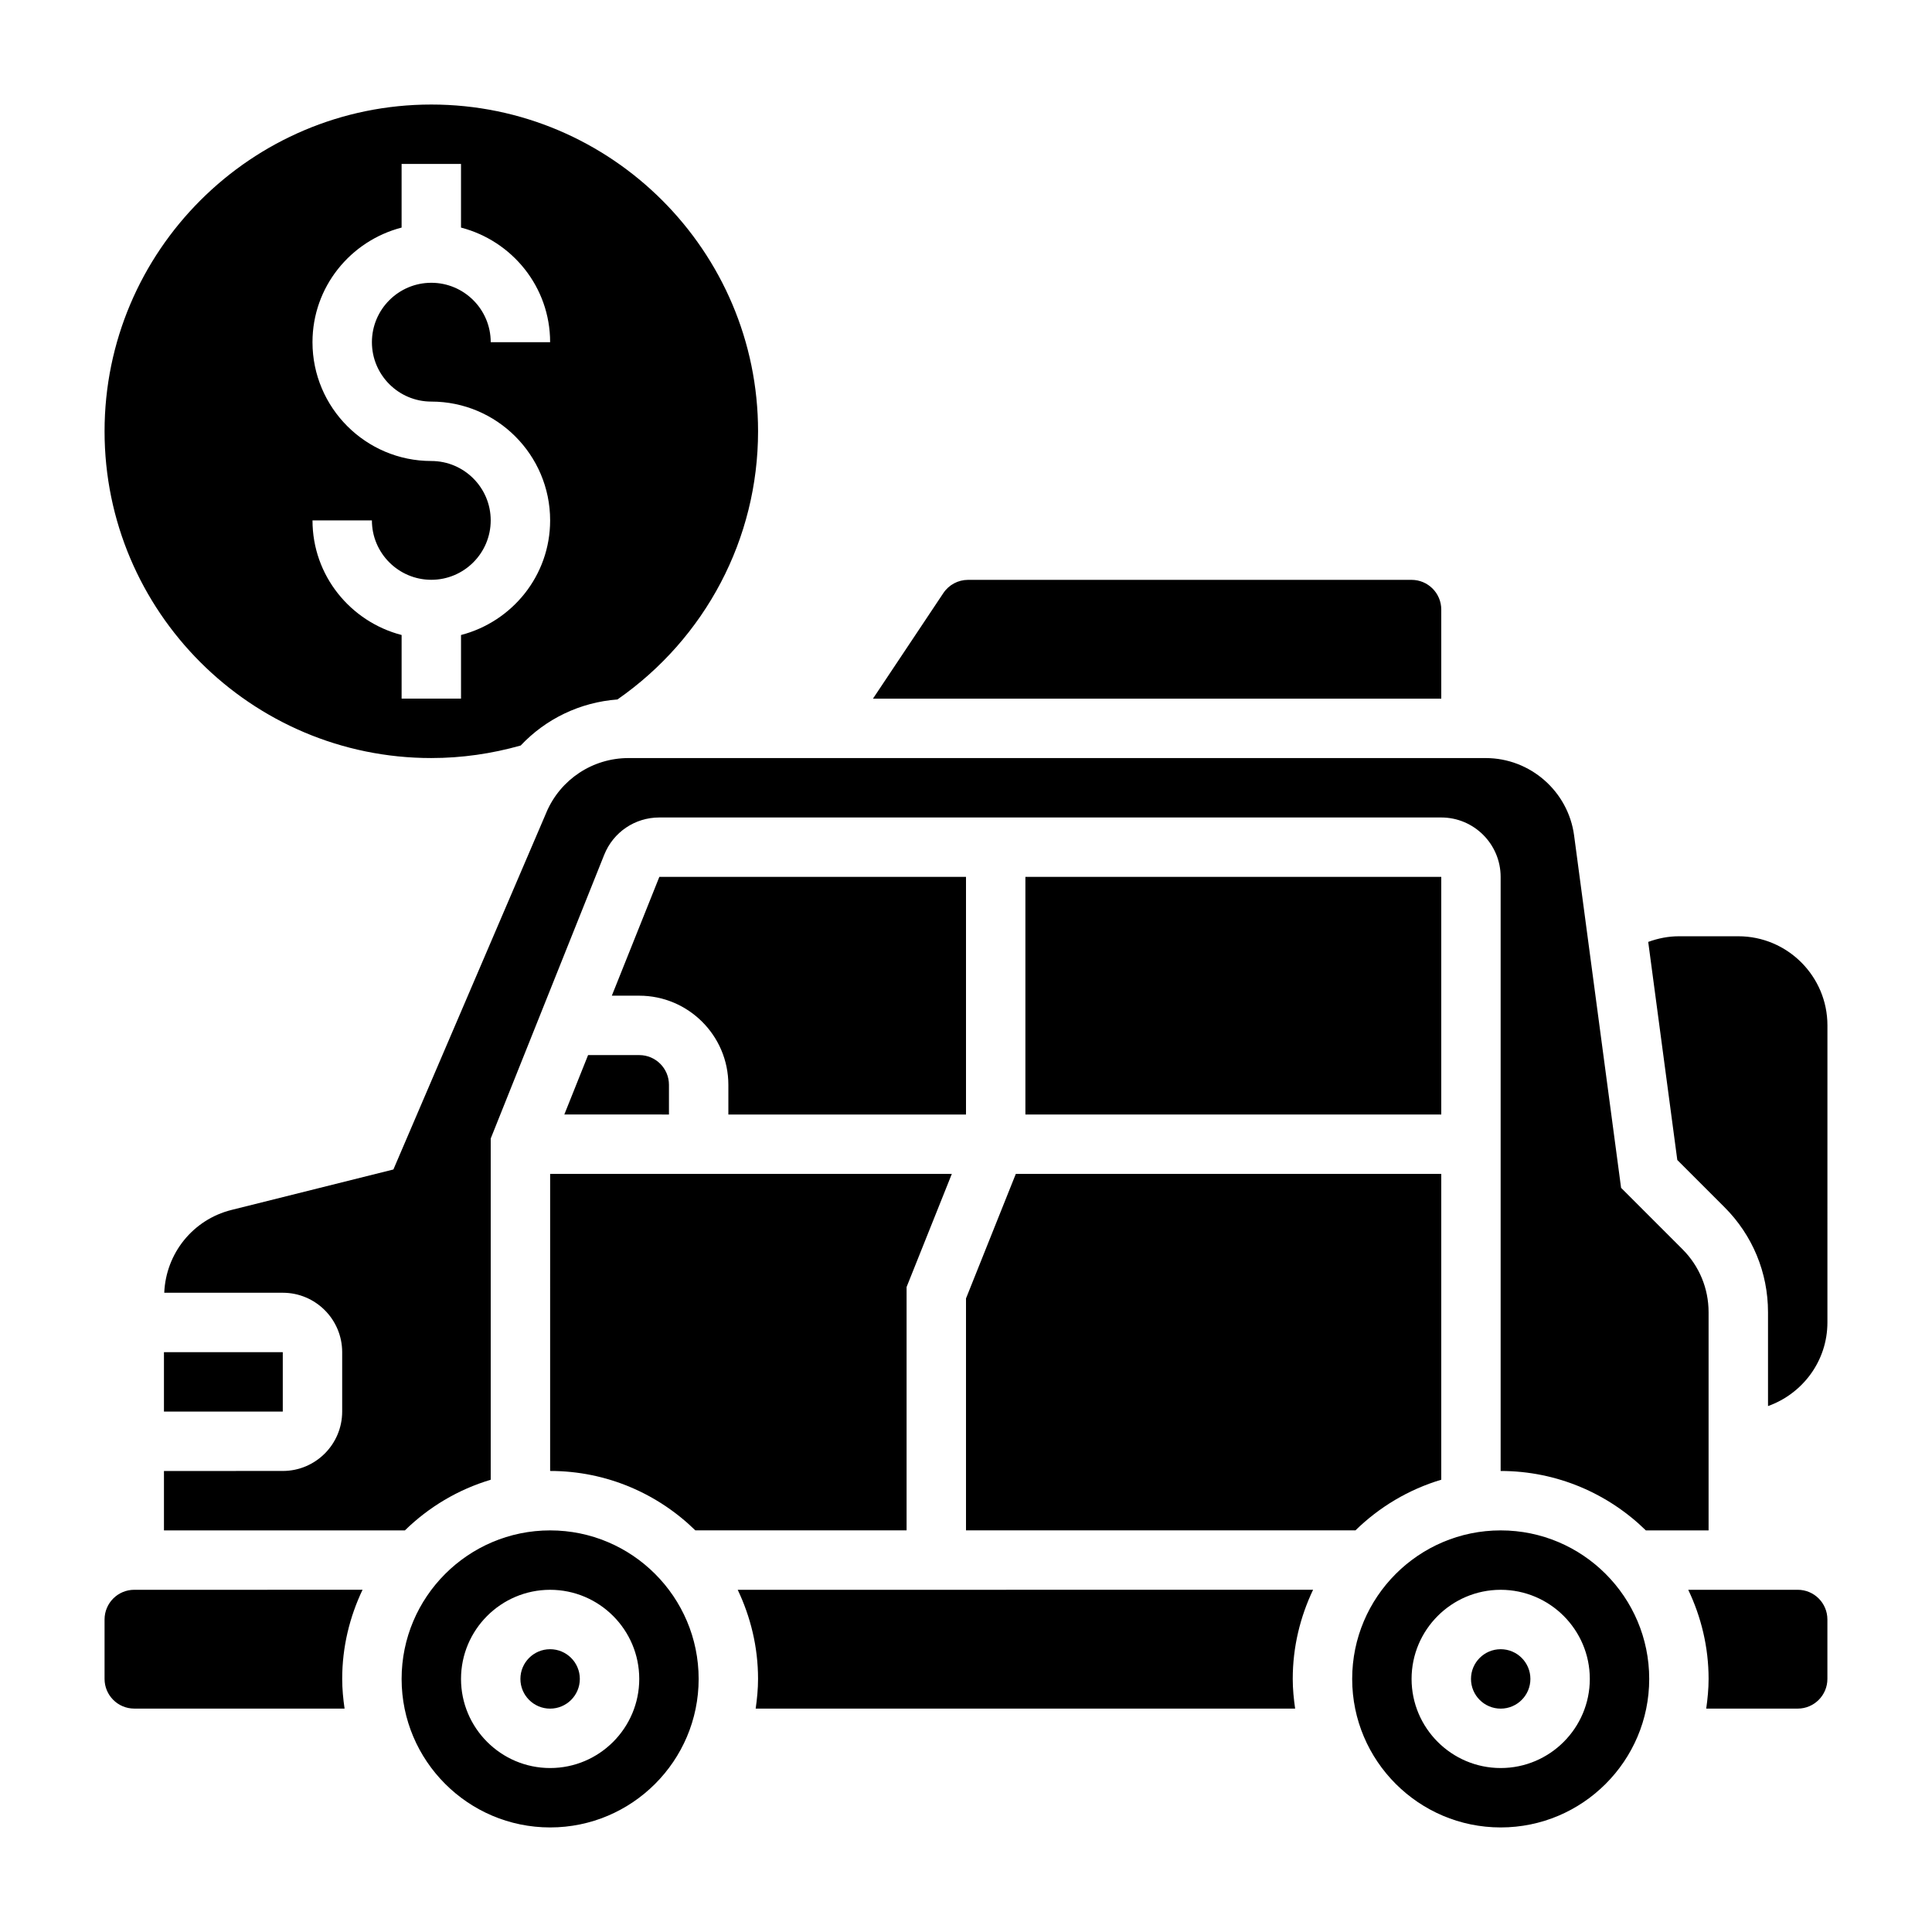
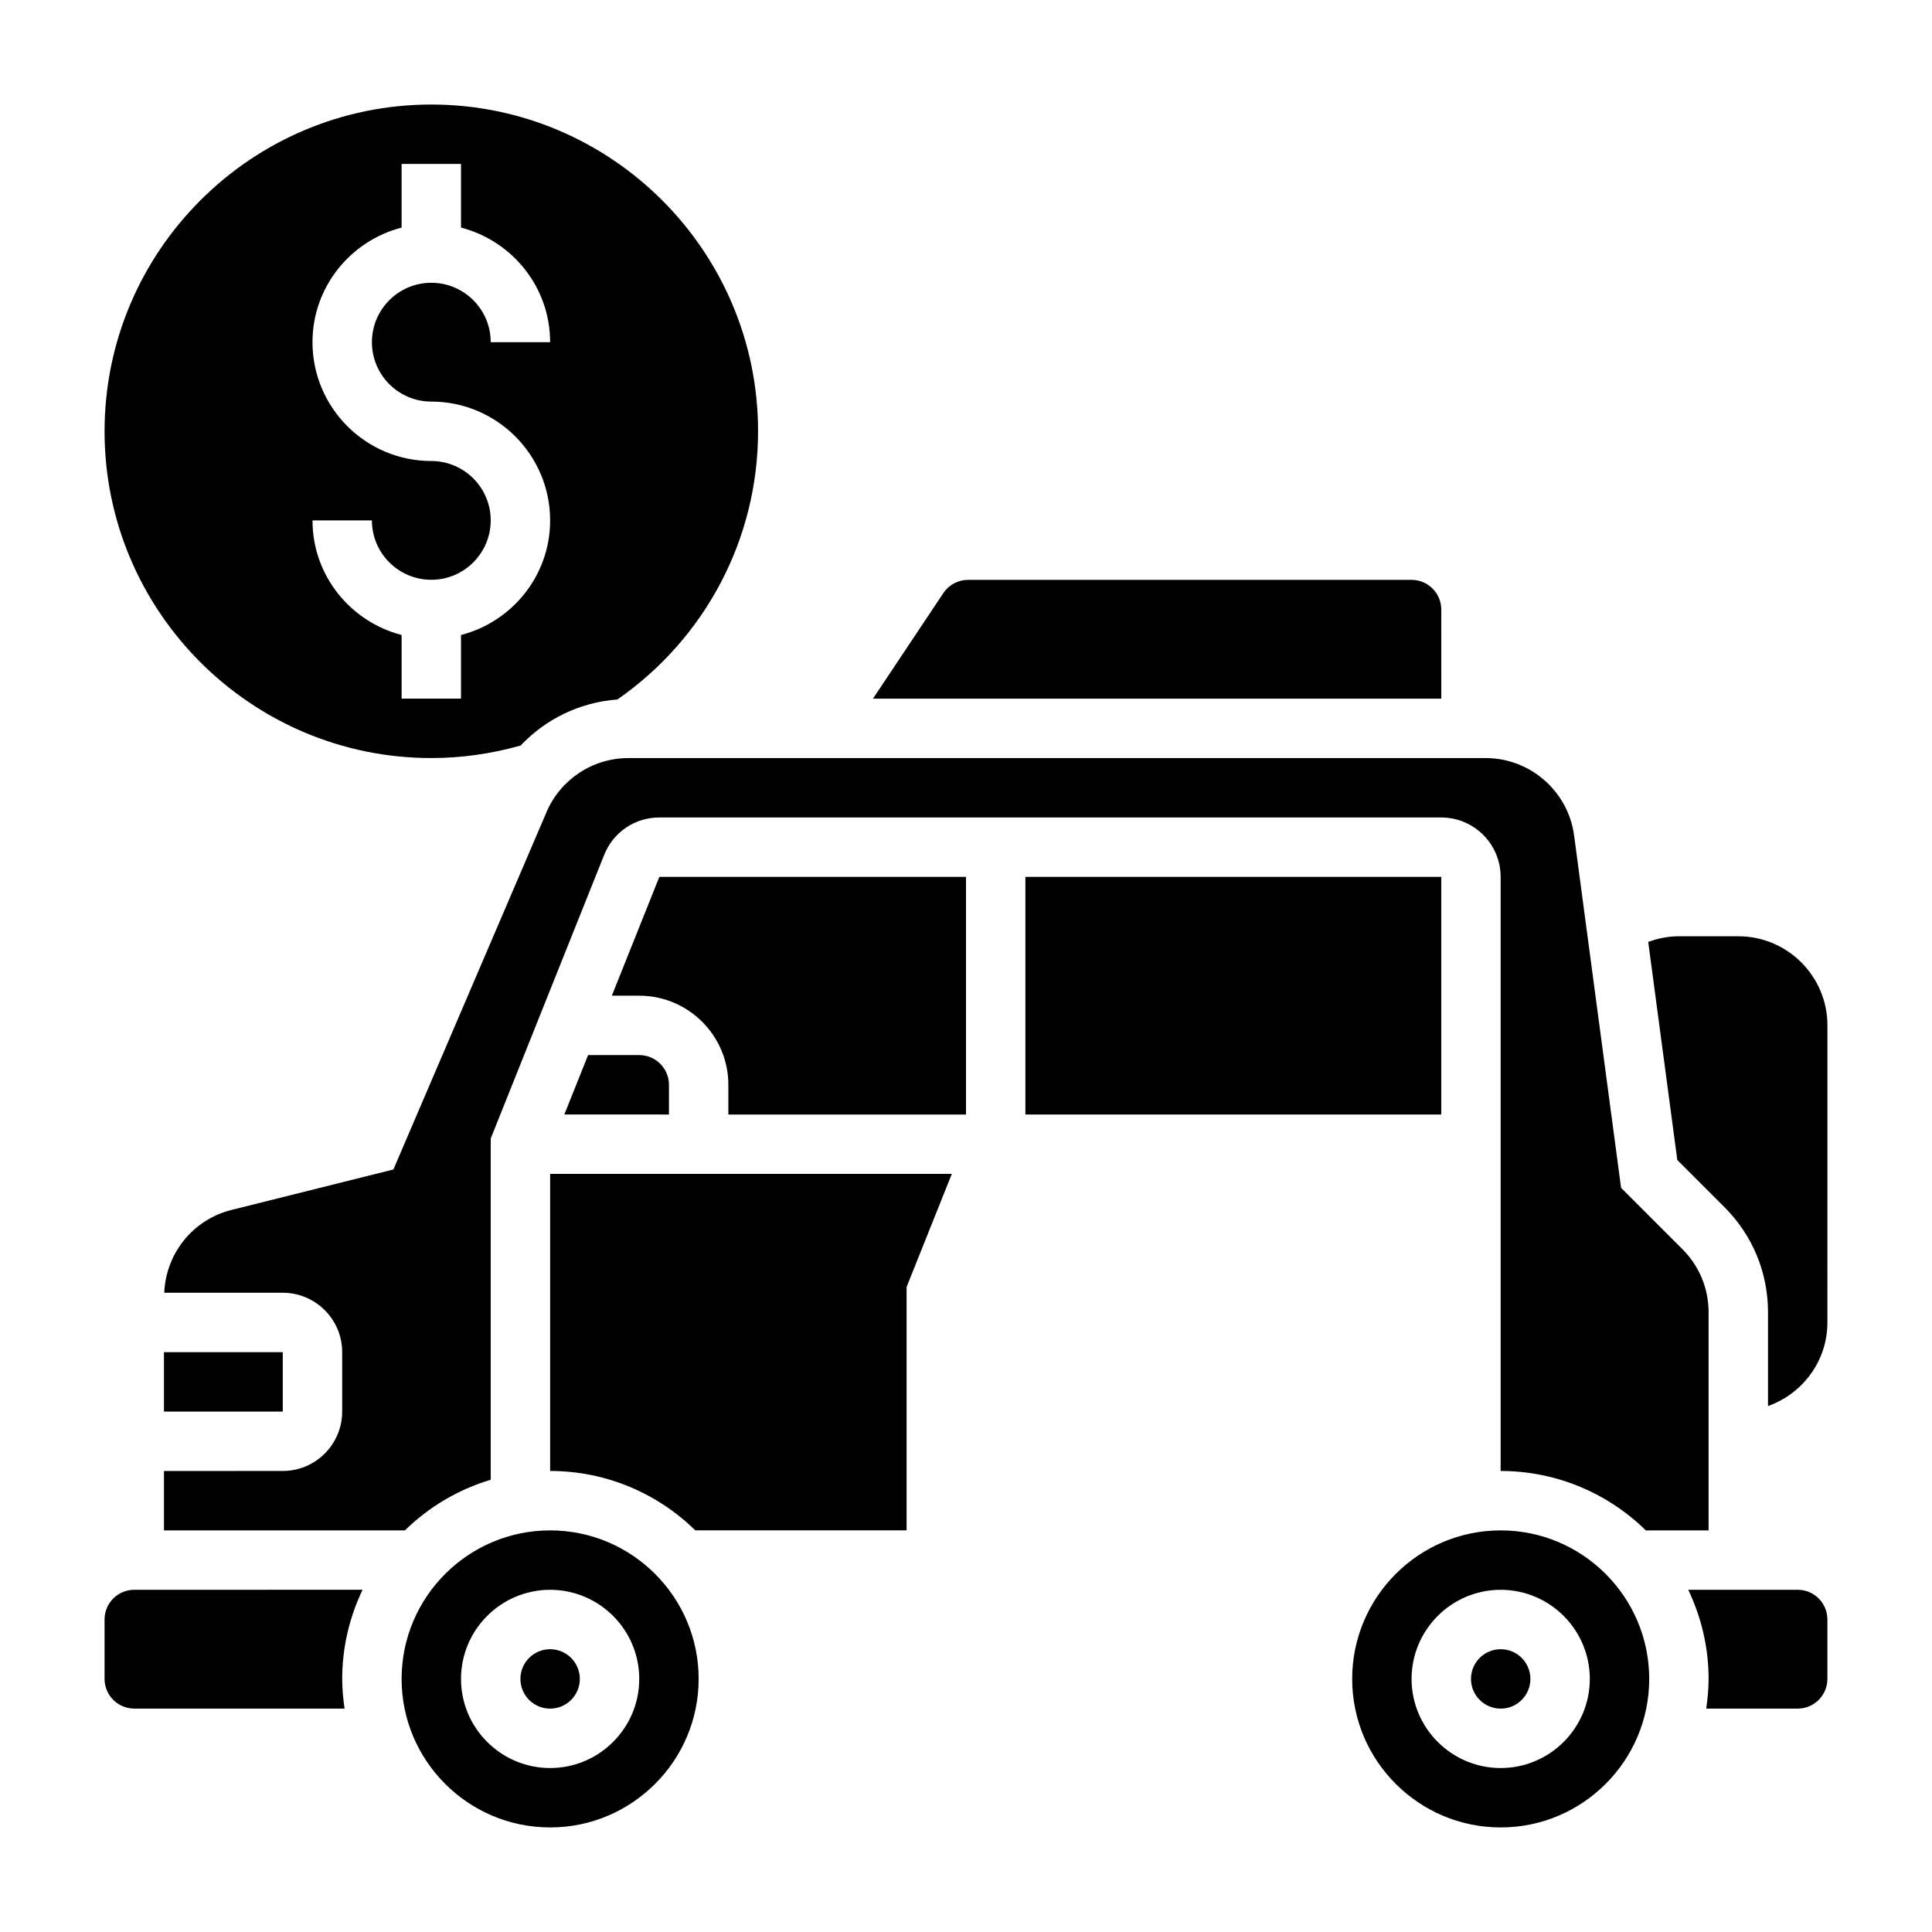
<svg xmlns="http://www.w3.org/2000/svg" fill="#000000" width="800px" height="800px" version="1.1" viewBox="144 144 512 512">
  <g>
    <path d="m179.58 565.31c-4.344 0-7.871 3.527-7.871 7.871v15.742c0 4.344 3.527 7.871 7.871 7.871h55.734c-0.371-2.578-0.629-5.191-0.629-7.871 0-8.453 1.977-16.445 5.391-23.617z" />
-     <path d="m525.95 536.14v-81.043h-112.75l-13.199 33v61.465h103.21c6.305-6.172 14.074-10.832 22.738-13.422z" />
    <path d="m187.45 502.34h31.488v15.742h-31.488z" />
    <path d="m525.95 305.54c0-4.344-3.527-7.871-7.871-7.871h-117.53c-2.637 0-5.086 1.309-6.551 3.504l-18.656 27.98h150.61z" />
    <path d="m415.74 376.38h110.21v62.977h-110.21z" />
    <path d="m289.79 533.82c14.973 0 28.543 6.023 38.484 15.742h55.98v-64.488l11.988-29.977h-106.45z" />
    <path d="m288.84 359.21-40.586 94.715-42.91 10.723c-10.219 2.559-17.383 11.508-17.816 21.945h31.41c8.684 0 15.742 7.062 15.742 15.742v15.742c0 8.684-7.062 15.742-15.742 15.742l-31.488 0.008v15.742h63.852c6.305-6.172 14.074-10.832 22.742-13.422v-90.426l30.07-75.18c2.402-6.012 8.141-9.902 14.617-9.902h207.21c8.684 0 15.742 7.062 15.742 15.742v157.44c14.973 0 28.543 6.023 38.484 15.742l16.625 0.004v-57.805c0-6.312-2.465-12.25-6.918-16.703l-16.27-16.27-12.453-93.395c-1.562-11.691-11.633-20.5-23.418-20.5h-227.19c-9.453 0-17.977 5.621-21.711 14.312z" />
    <path d="m313.41 423.61h-13.562l-6.297 15.742 27.73 0.004v-7.871c0-4.348-3.527-7.875-7.871-7.875z" />
    <path d="m400 376.38h-81.266l-12.594 31.488h7.266c13.02 0 23.617 10.598 23.617 23.617v7.871h62.977z" />
    <path d="m258.3 344.89c8.07 0 16.012-1.148 23.688-3.32 6.644-7.055 15.719-11.461 25.641-12.203 23.332-16.234 37.266-42.621 37.266-71.07 0-47.742-38.848-86.594-86.594-86.594-47.742 0.004-86.59 38.852-86.59 86.594 0 47.746 38.848 86.594 86.59 86.594zm0-78.719c-17.367 0-31.488-14.121-31.488-31.488 0-14.633 10.066-26.852 23.617-30.371v-16.863h15.742v16.863c13.547 3.519 23.617 15.734 23.617 30.371h-15.742c0-8.684-7.062-15.742-15.742-15.742-8.684 0-15.742 7.062-15.742 15.742 0 8.684 7.062 15.742 15.742 15.742 17.367 0 31.488 14.121 31.488 31.488 0 14.633-10.066 26.852-23.617 30.371v16.859h-15.742v-16.863c-13.547-3.519-23.617-15.734-23.617-30.371h15.742c0 8.684 7.062 15.742 15.742 15.742 8.684 0 15.742-7.062 15.742-15.742 0.004-8.68-7.059-15.738-15.742-15.738z" />
    <path d="m549.57 588.93c0 4.348-3.523 7.875-7.871 7.875-4.348 0-7.871-3.527-7.871-7.875 0-4.348 3.523-7.871 7.871-7.871 4.348 0 7.871 3.523 7.871 7.871" />
    <path d="m297.66 588.93c0 4.348-3.527 7.875-7.875 7.875-4.348 0-7.871-3.527-7.871-7.875 0-4.348 3.523-7.871 7.871-7.871 4.348 0 7.875 3.523 7.875 7.871" />
-     <path d="m339.5 565.31c3.414 7.172 5.391 15.16 5.391 23.613 0 2.676-0.262 5.289-0.629 7.871h142.96c-0.371-2.578-0.633-5.191-0.633-7.871 0-8.453 1.977-16.445 5.391-23.617z" />
    <path d="m604.67 392.12h-15.742c-2.809 0-5.543 0.551-8.133 1.496l7.707 57.797 12.508 12.508c7.43 7.43 11.531 17.32 11.531 27.836v24.867c9.141-3.258 15.742-11.918 15.742-22.168l0.004-78.719c0-13.02-10.598-23.617-23.617-23.617z" />
    <path d="m541.7 549.57c-21.703 0-39.359 17.656-39.359 39.359s17.656 39.359 39.359 39.359c21.703 0 39.359-17.656 39.359-39.359s-17.656-39.359-39.359-39.359zm0 62.977c-13.02 0-23.617-10.598-23.617-23.617s10.598-23.617 23.617-23.617c13.02 0 23.617 10.598 23.617 23.617 0 13.023-10.598 23.617-23.617 23.617z" />
    <path d="m289.79 549.57c-21.703 0-39.359 17.656-39.359 39.359s17.656 39.359 39.359 39.359c21.703 0 39.359-17.656 39.359-39.359s-17.656-39.359-39.359-39.359zm0 62.977c-13.02 0-23.617-10.598-23.617-23.617s10.598-23.617 23.617-23.617c13.02 0 23.617 10.598 23.617 23.617 0 13.023-10.598 23.617-23.617 23.617z" />
    <path d="m620.41 565.31h-29.008c3.418 7.172 5.394 15.16 5.394 23.613 0 2.676-0.262 5.289-0.629 7.871l24.242 0.004c4.344 0 7.871-3.527 7.871-7.871v-15.742c0.004-4.352-3.523-7.875-7.871-7.875z" />
  </g>
</svg>